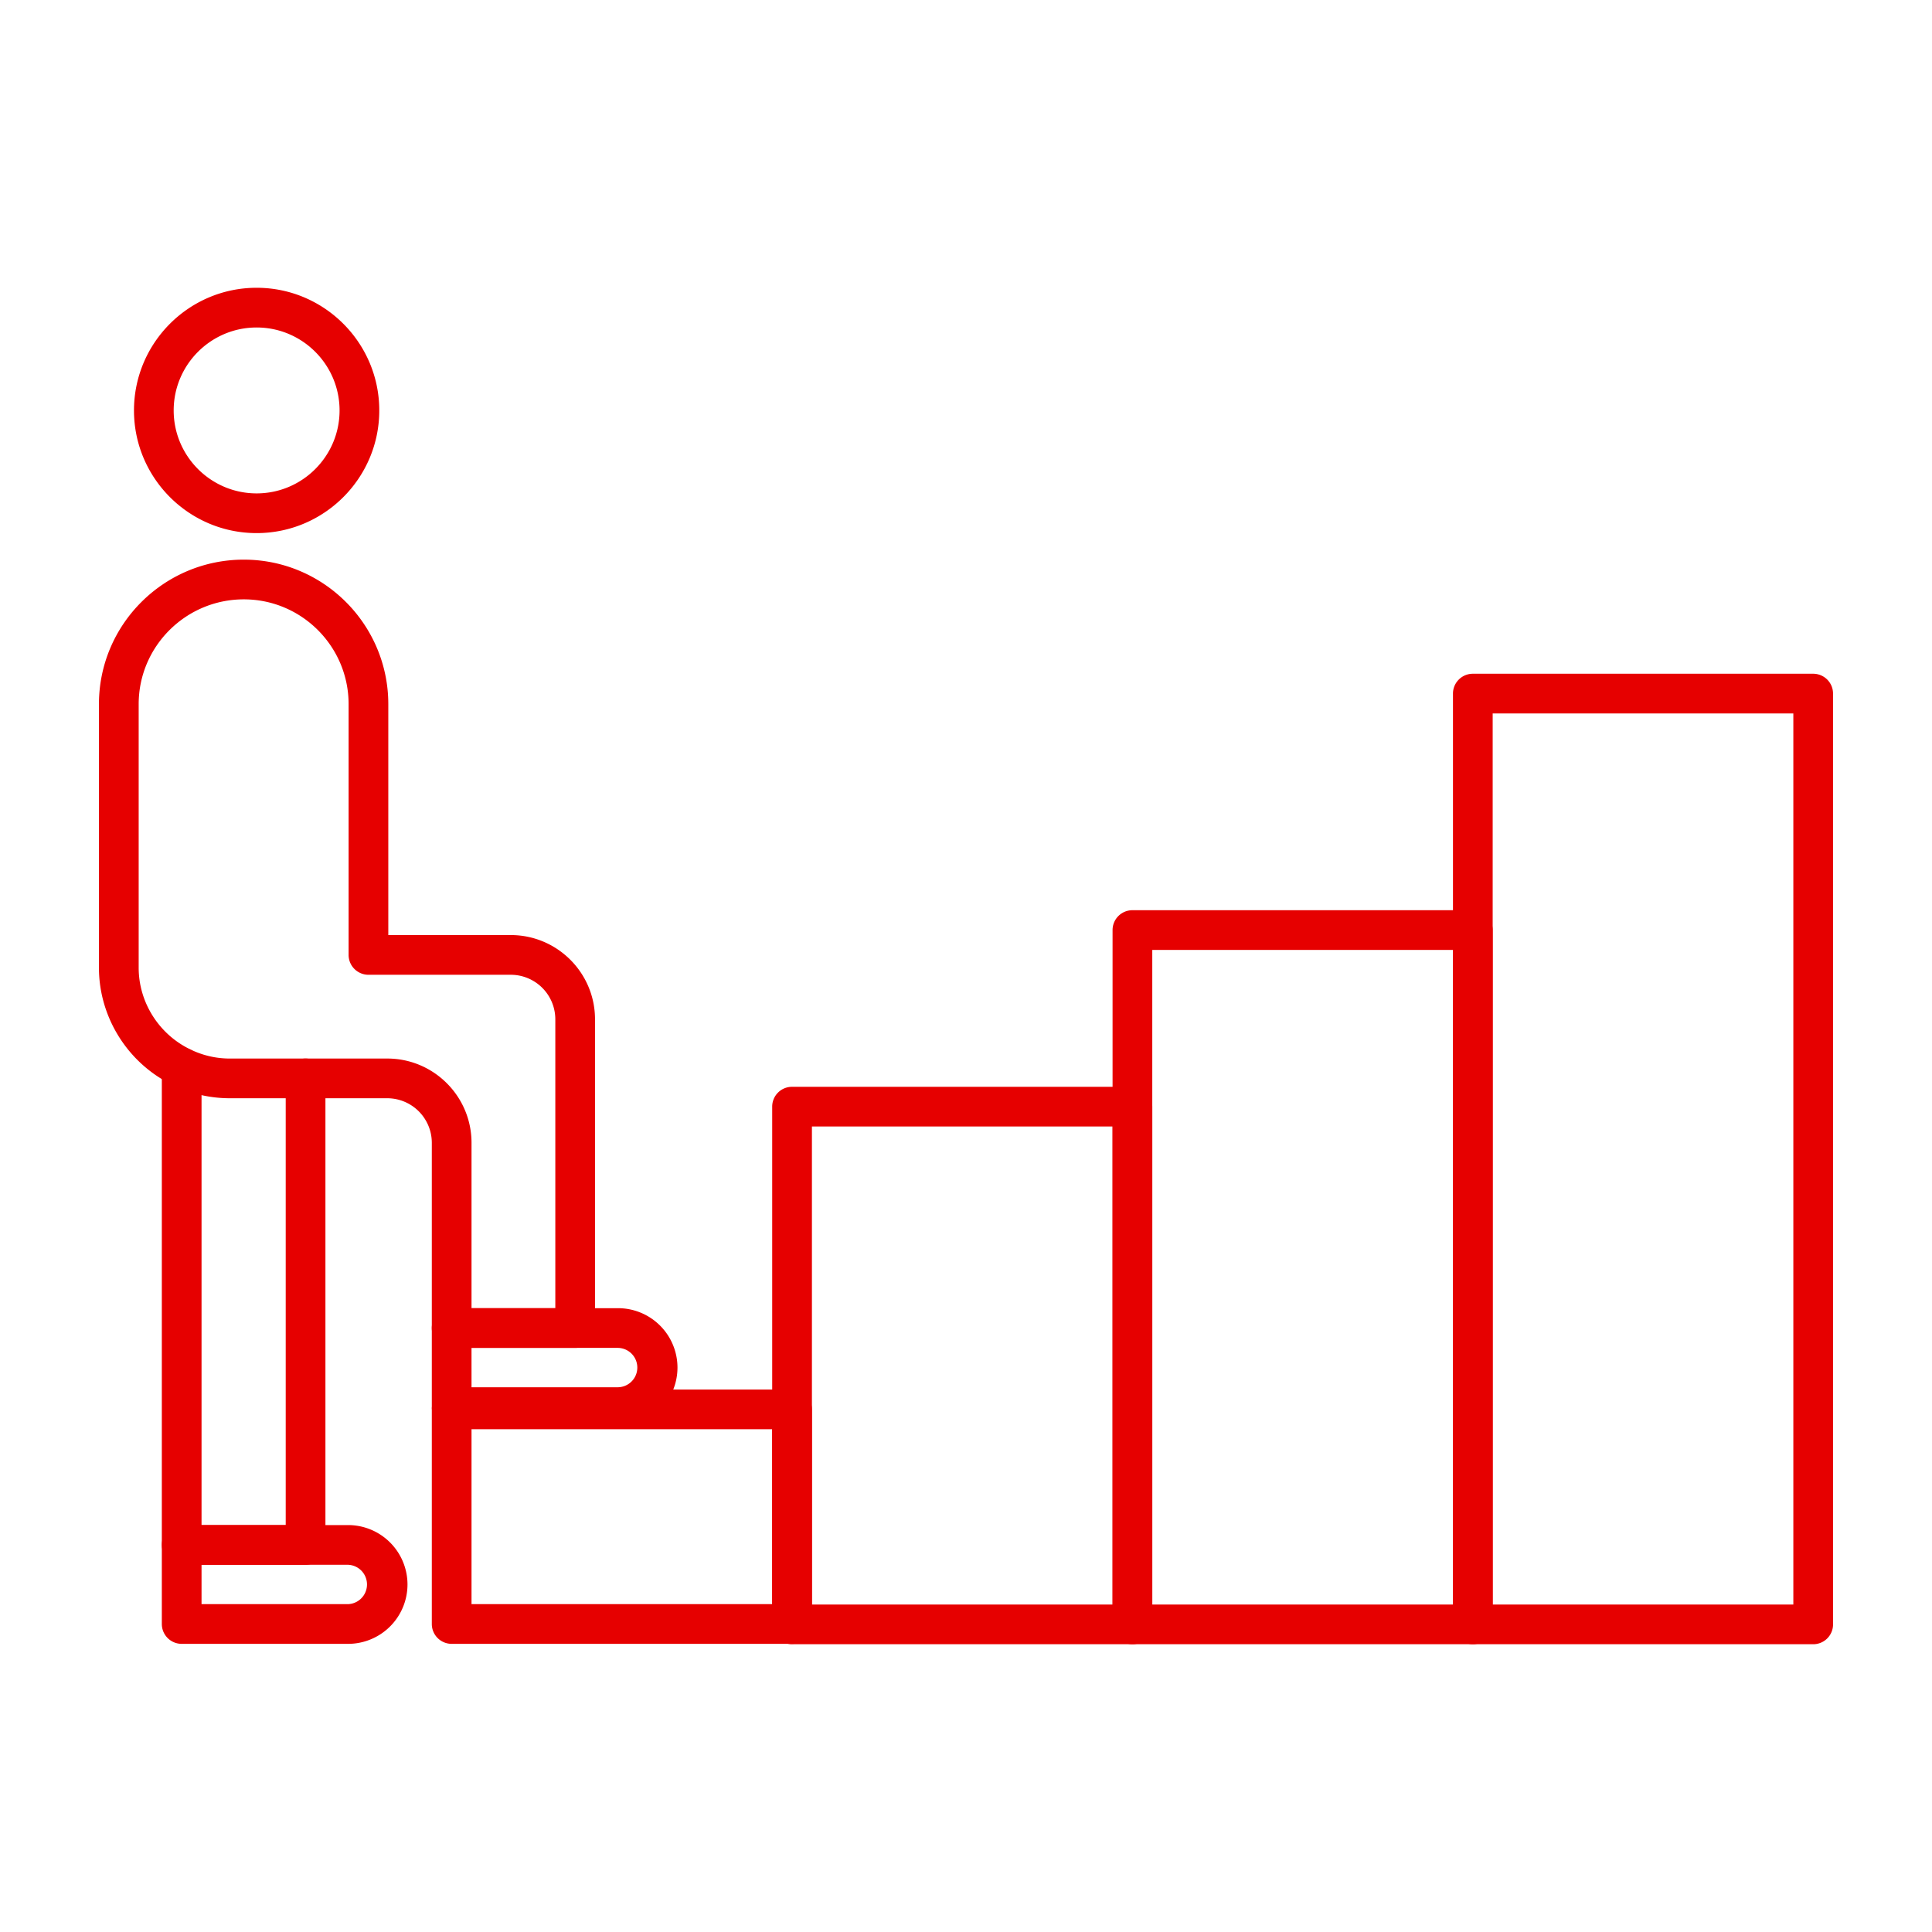
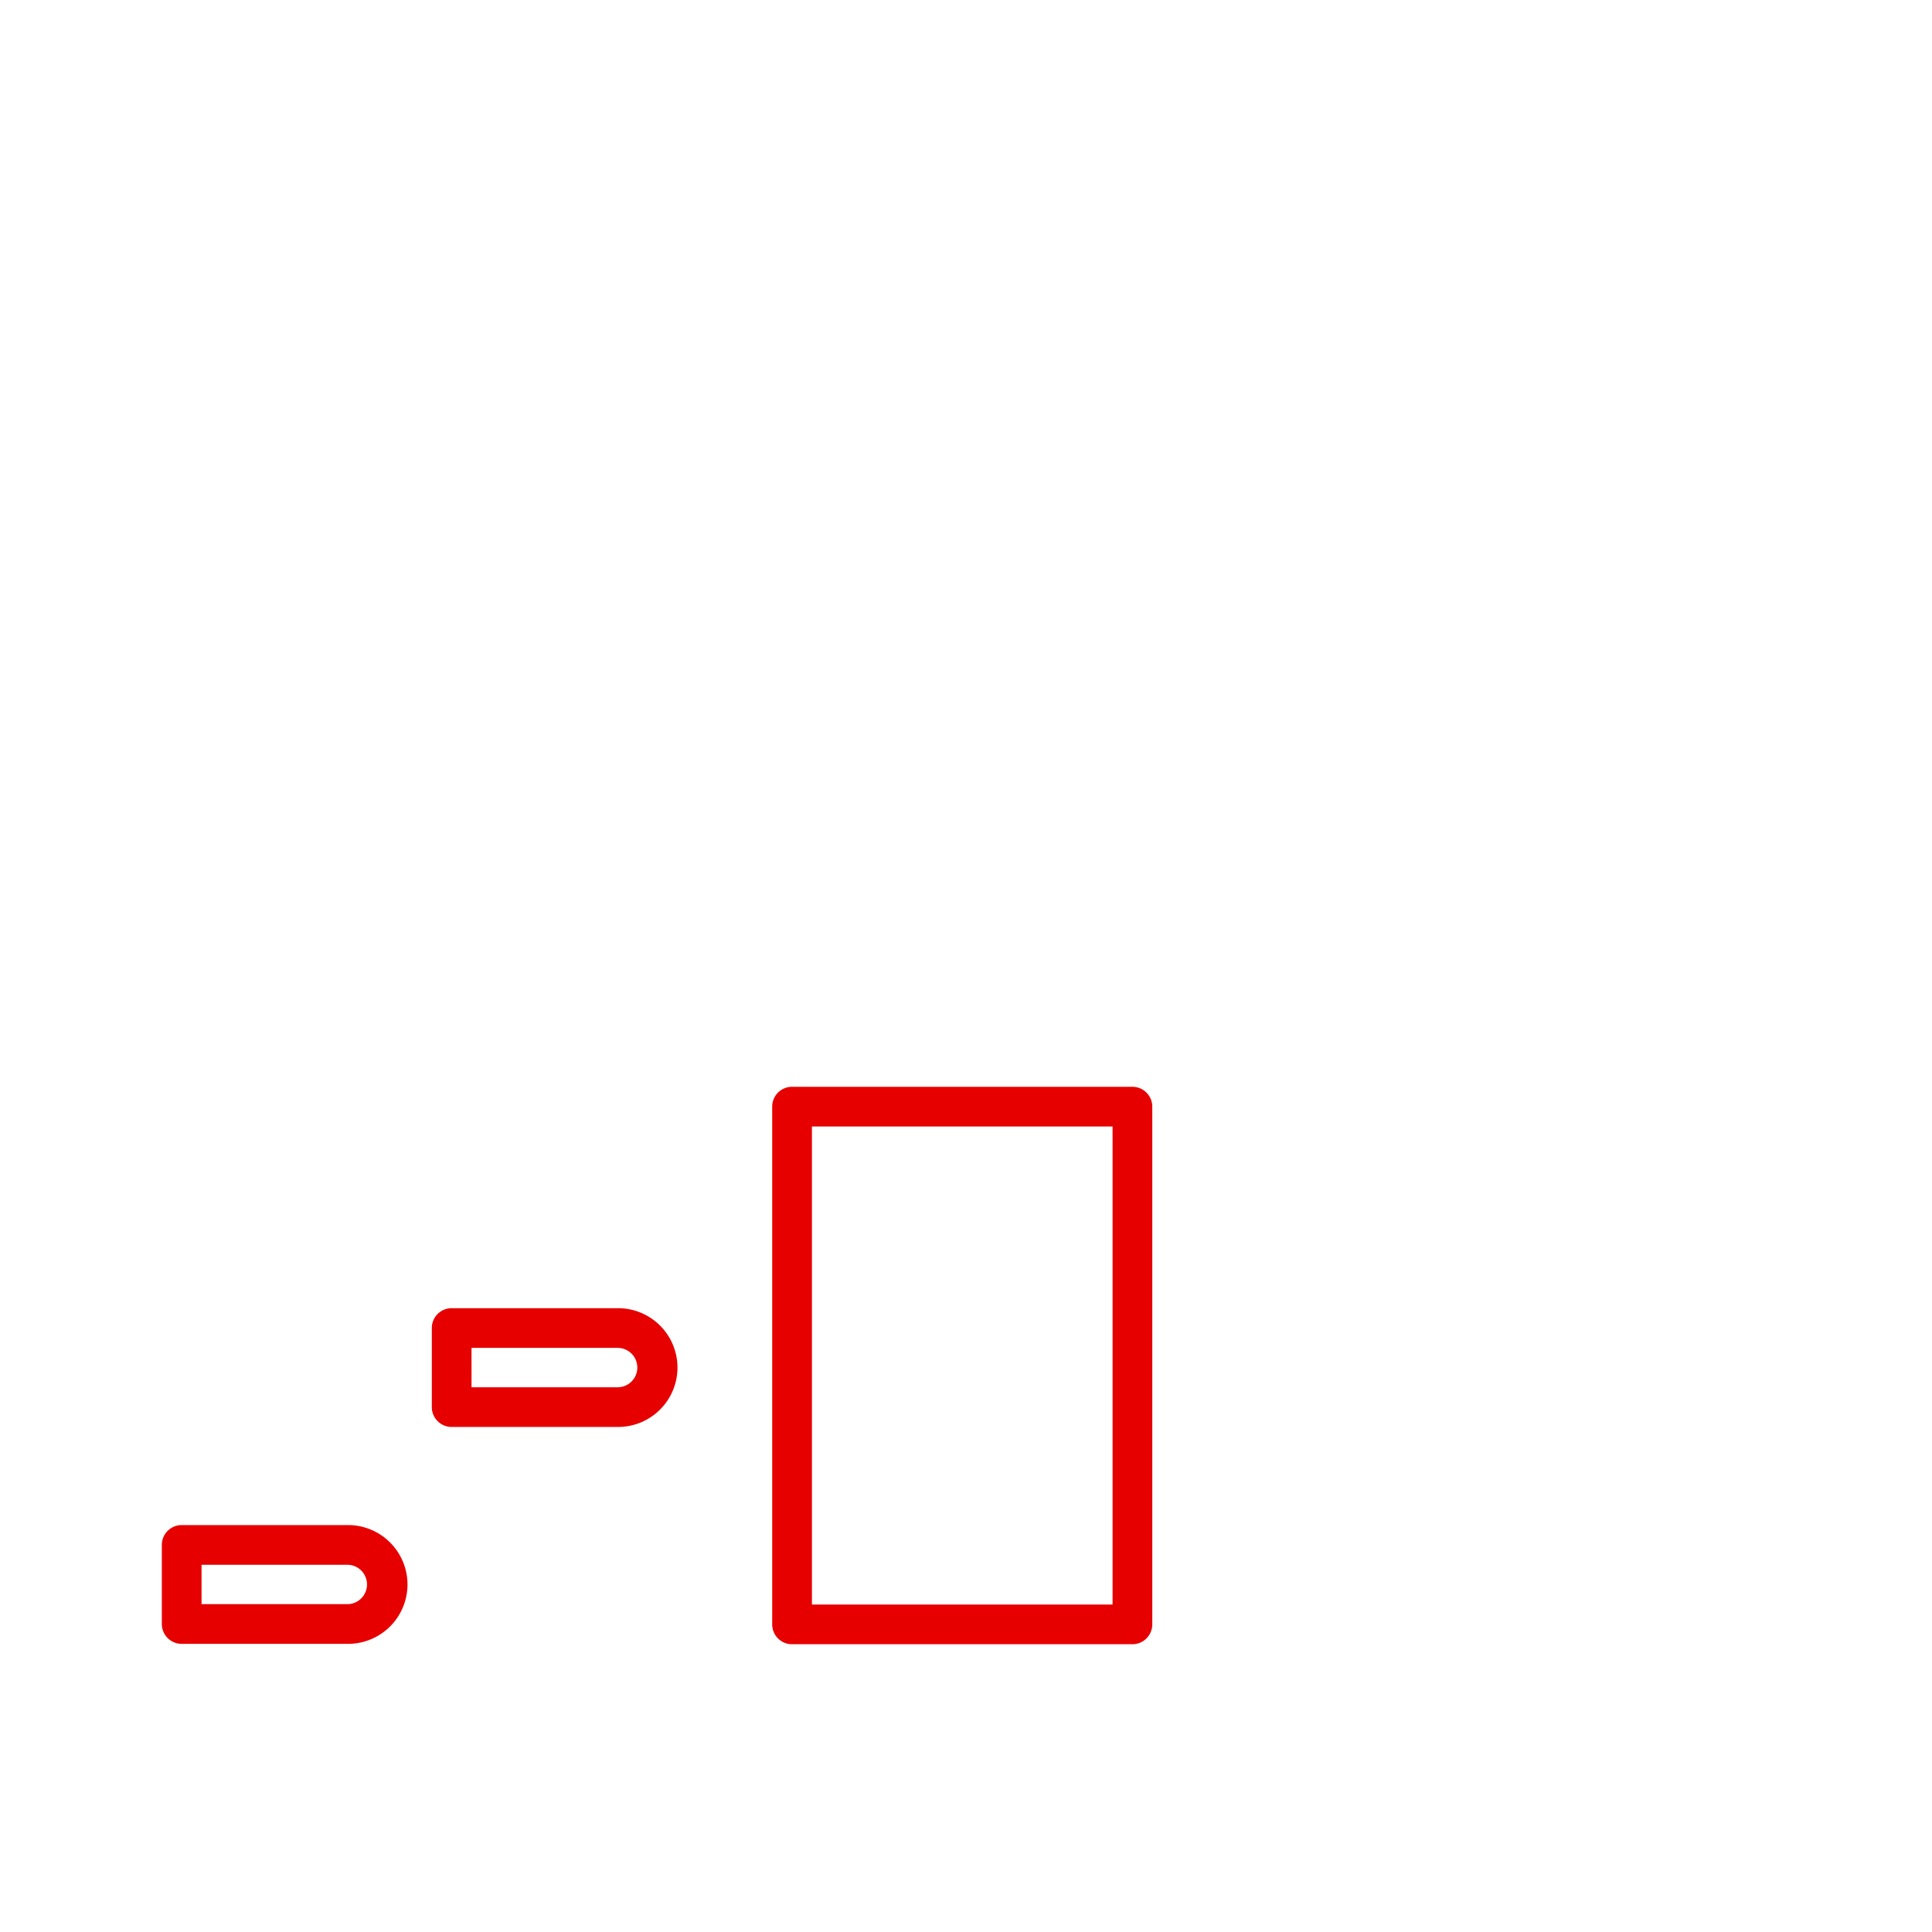
<svg xmlns="http://www.w3.org/2000/svg" width="512" height="512" x="0" y="0" viewBox="0 0 173.397 173.397" style="enable-background:new 0 0 512 512" xml:space="preserve" fill-rule="evenodd" class="">
  <g>
-     <path d="M42.319 143.972h26.987v-15.698H42.319zm28.769 3.564H40.537a1.783 1.783 0 0 1-1.782-1.782v-19.262c0-.984.798-1.782 1.782-1.782h30.55c.984 0 1.782.798 1.782 1.782v19.262c0 .984-.798 1.782-1.781 1.782z" fill="#e60000" opacity="1" data-original="#000000" class="" />
    <path d="M72.87 144.006h26.983v-42.904H72.87zm28.765 3.564H71.088a1.78 1.78 0 0 1-1.783-1.782V99.32c0-.984.795-1.779 1.782-1.779h30.548a1.78 1.78 0 0 1 1.782 1.78v46.467c0 .984-.798 1.782-1.782 1.782z" fill="#e60000" opacity="1" data-original="#000000" class="" />
-     <path d="M103.417 144.006h26.987v-58.75h-26.987zm28.769 3.564h-30.551a1.782 1.782 0 0 1-1.782-1.782V83.474a1.78 1.78 0 0 1 1.782-1.782h30.55a1.78 1.78 0 0 1 1.783 1.782v62.314c0 .984-.798 1.782-1.782 1.782z" fill="#e60000" opacity="1" data-original="#000000" class="" />
-     <path d="M133.968 144.006h26.984V64.033h-26.984zm28.766 3.564h-30.548a1.783 1.783 0 0 1-1.782-1.782V62.251c0-.984.798-1.782 1.782-1.782h30.548a1.78 1.78 0 0 1 1.781 1.782l.001 83.537a1.78 1.78 0 0 1-1.782 1.782zM42.319 117.409h7.521V91.48a4.001 4.001 0 0 0-3.998-3.994H33.07a1.783 1.783 0 0 1-1.783-1.785V63.197c0-5.185-4.217-9.405-9.405-9.405-5.203 0-9.436 4.22-9.436 9.405v23.655c0 3.115 1.829 5.999 4.663 7.345a8.04 8.04 0 0 0 3.523.807h14.127c4.17 0 7.56 3.394 7.56 7.561zm9.303 3.564H40.537a1.78 1.78 0 0 1-1.782-1.782v-16.626a4.002 4.002 0 0 0-3.997-3.997H20.63c-1.76 0-3.514-.4-5.07-1.16-4.053-1.928-6.68-6.073-6.68-10.556V63.197c0-7.152 5.832-12.969 13-12.969 7.154 0 12.97 5.817 12.97 12.97v20.724h10.992c4.17 0 7.56 3.391 7.56 7.558v27.711a1.78 1.78 0 0 1-1.78 1.782z" fill="#e60000" opacity="1" data-original="#000000" class="" />
-     <path d="M27.425 140.439H16.306a1.783 1.783 0 0 1-1.782-1.782V95.808a1.78 1.78 0 0 1 1.782-1.782 1.78 1.78 0 0 1 1.782 1.783v41.066h7.555v-40.09a1.782 1.782 0 0 1 3.564.001v41.87c0 .985-.798 1.783-1.782 1.783zM23.032 29.392c-4.105 0-7.444 3.341-7.444 7.446 0 4.103 3.339 7.444 7.444 7.444 4.106 0 7.444-3.341 7.444-7.444 0-4.105-3.338-7.446-7.444-7.446zm0 18.454c-6.07 0-11.007-4.94-11.007-11.008 0-6.07 4.937-11.01 11.007-11.01 6.07 0 11.008 4.94 11.008 11.01 0 6.067-4.938 11.008-11.008 11.008z" fill="#e60000" opacity="1" data-original="#000000" class="" />
    <path d="M18.088 143.972h13.155a1.768 1.768 0 0 0 0-3.533H18.088zm13.155 3.564H16.306a1.783 1.783 0 0 1-1.782-1.782v-7.097c0-.984.799-1.782 1.782-1.782h14.937a5.337 5.337 0 0 1 5.33 5.33 5.336 5.336 0 0 1-5.33 5.331zM42.319 124.506h13.155a1.767 1.767 0 0 0 0-3.533H42.318zm13.155 3.564H40.537a1.783 1.783 0 0 1-1.782-1.782v-7.097c0-.984.798-1.782 1.782-1.782h14.937a5.337 5.337 0 0 1 5.33 5.33 5.336 5.336 0 0 1-5.33 5.331z" fill="#e60000" opacity="1" data-original="#000000" class="" />
  </g>
</svg>